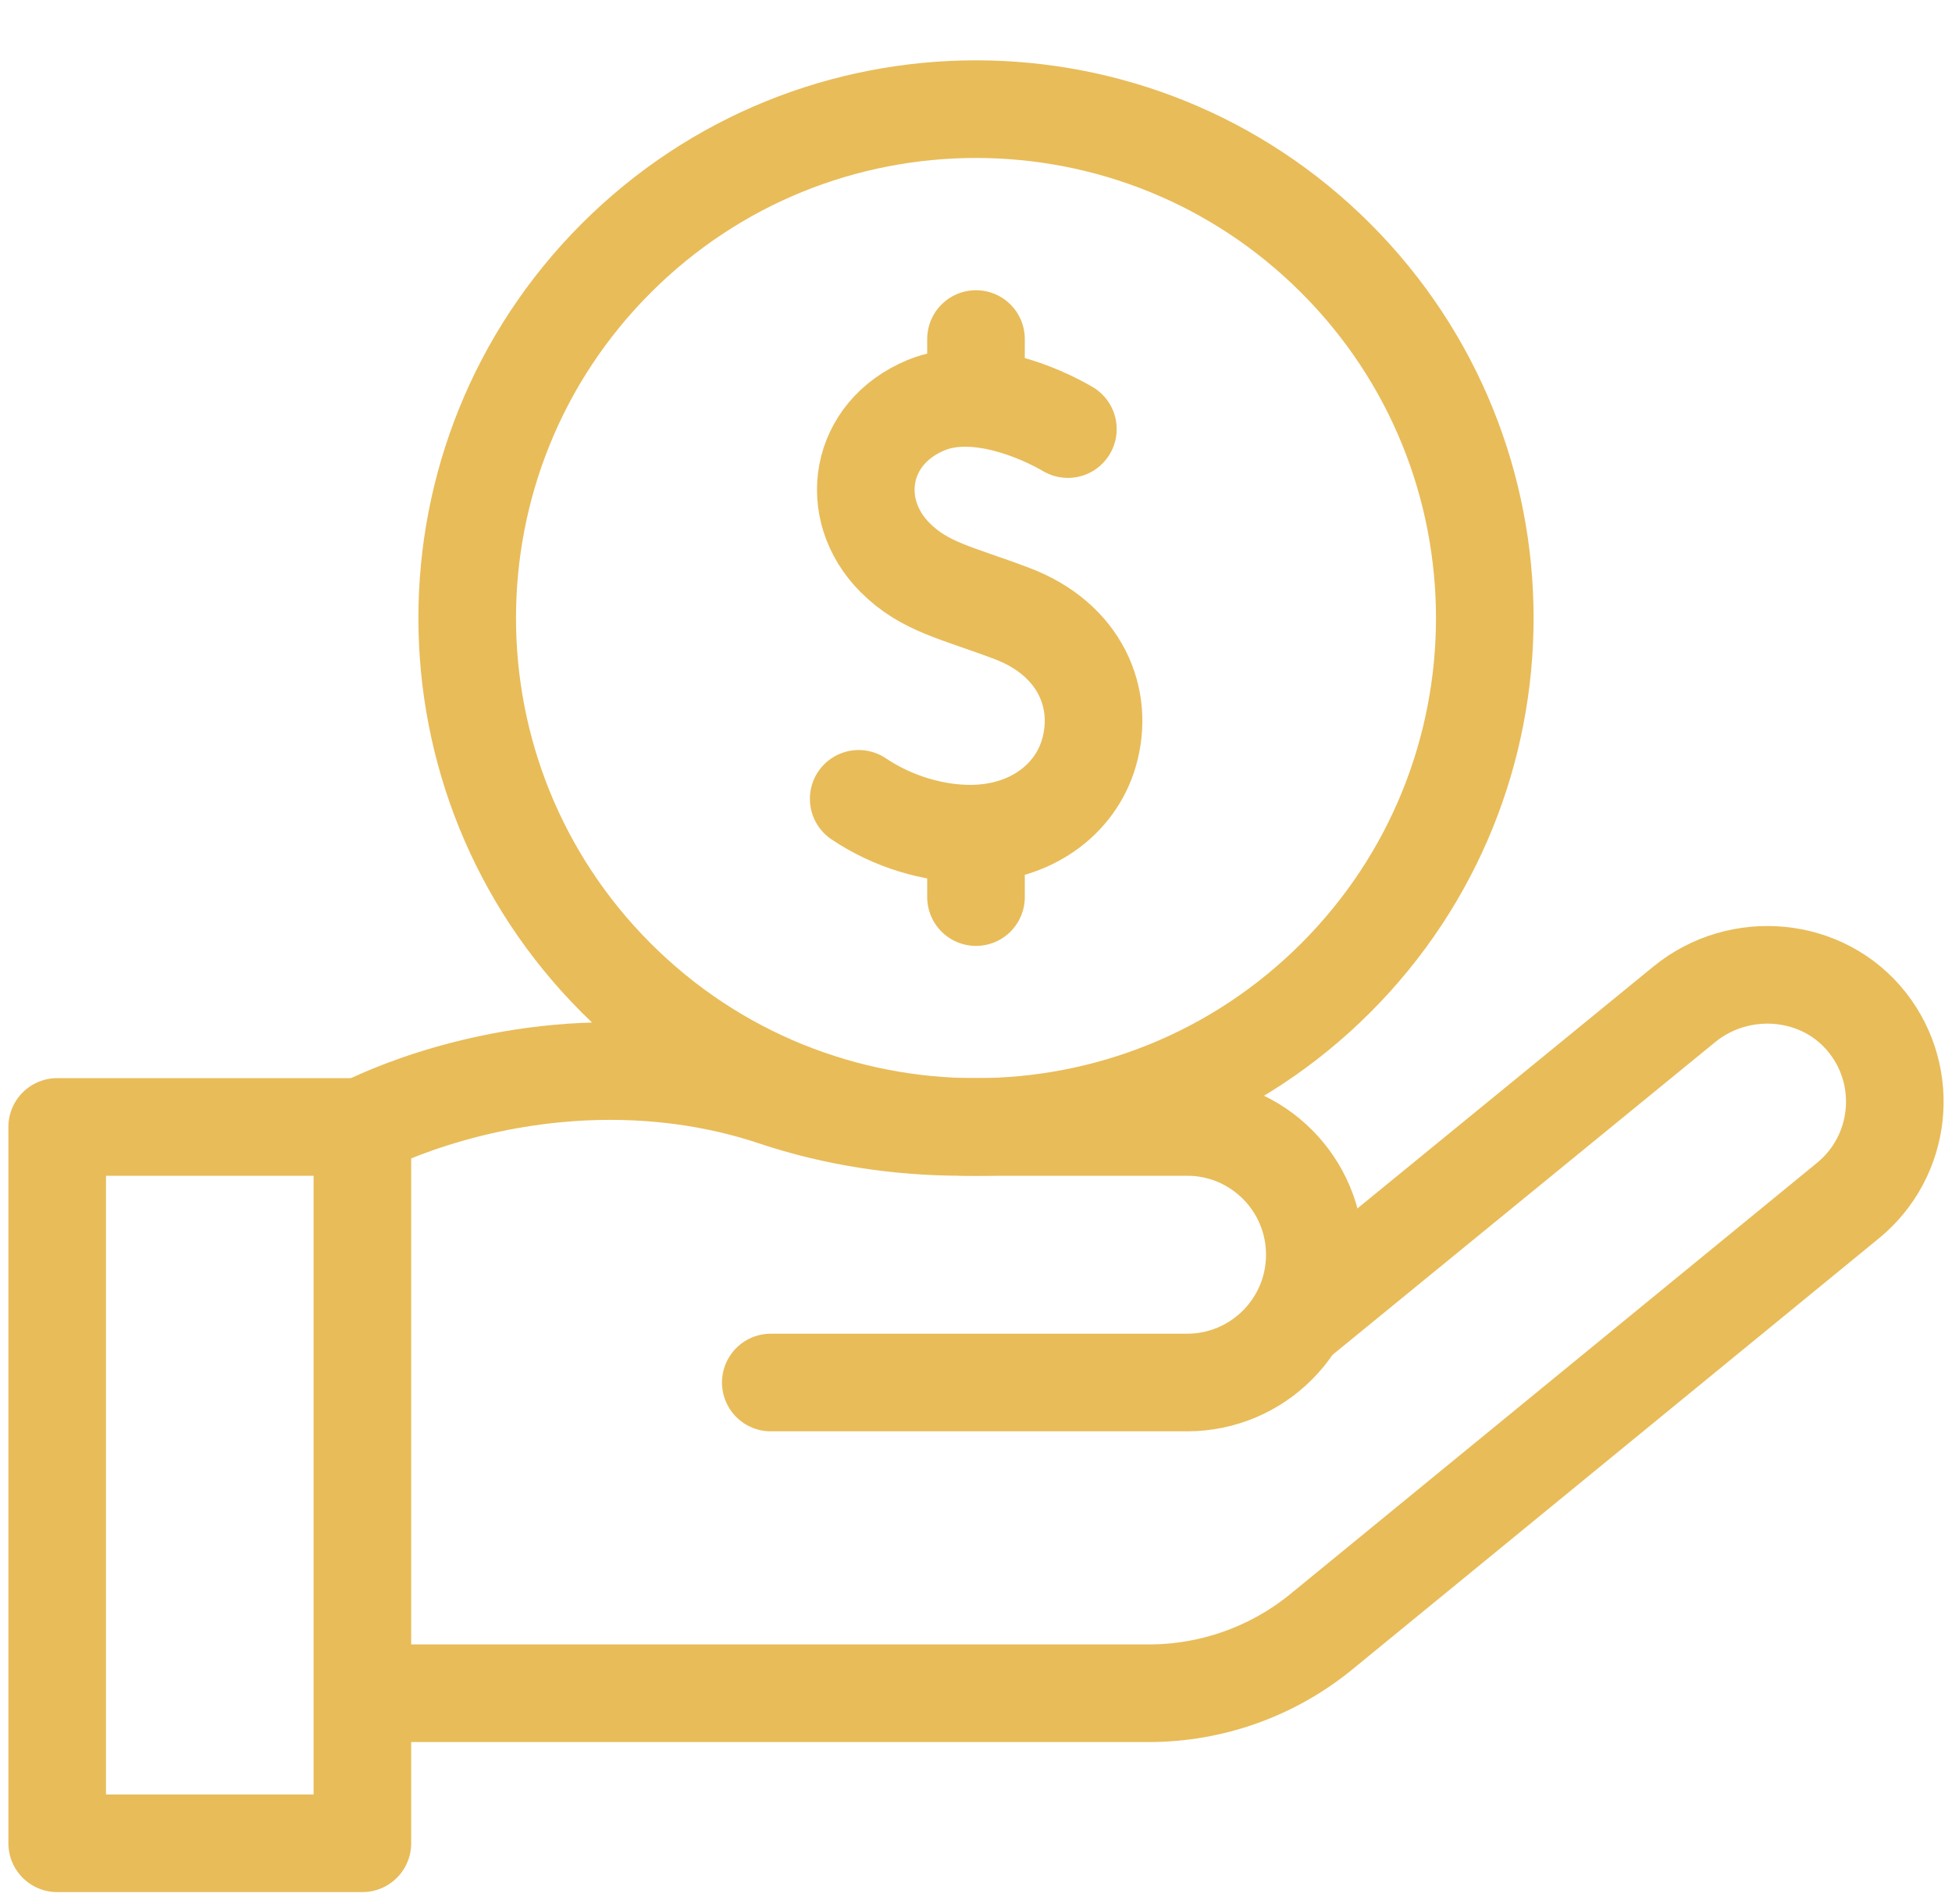
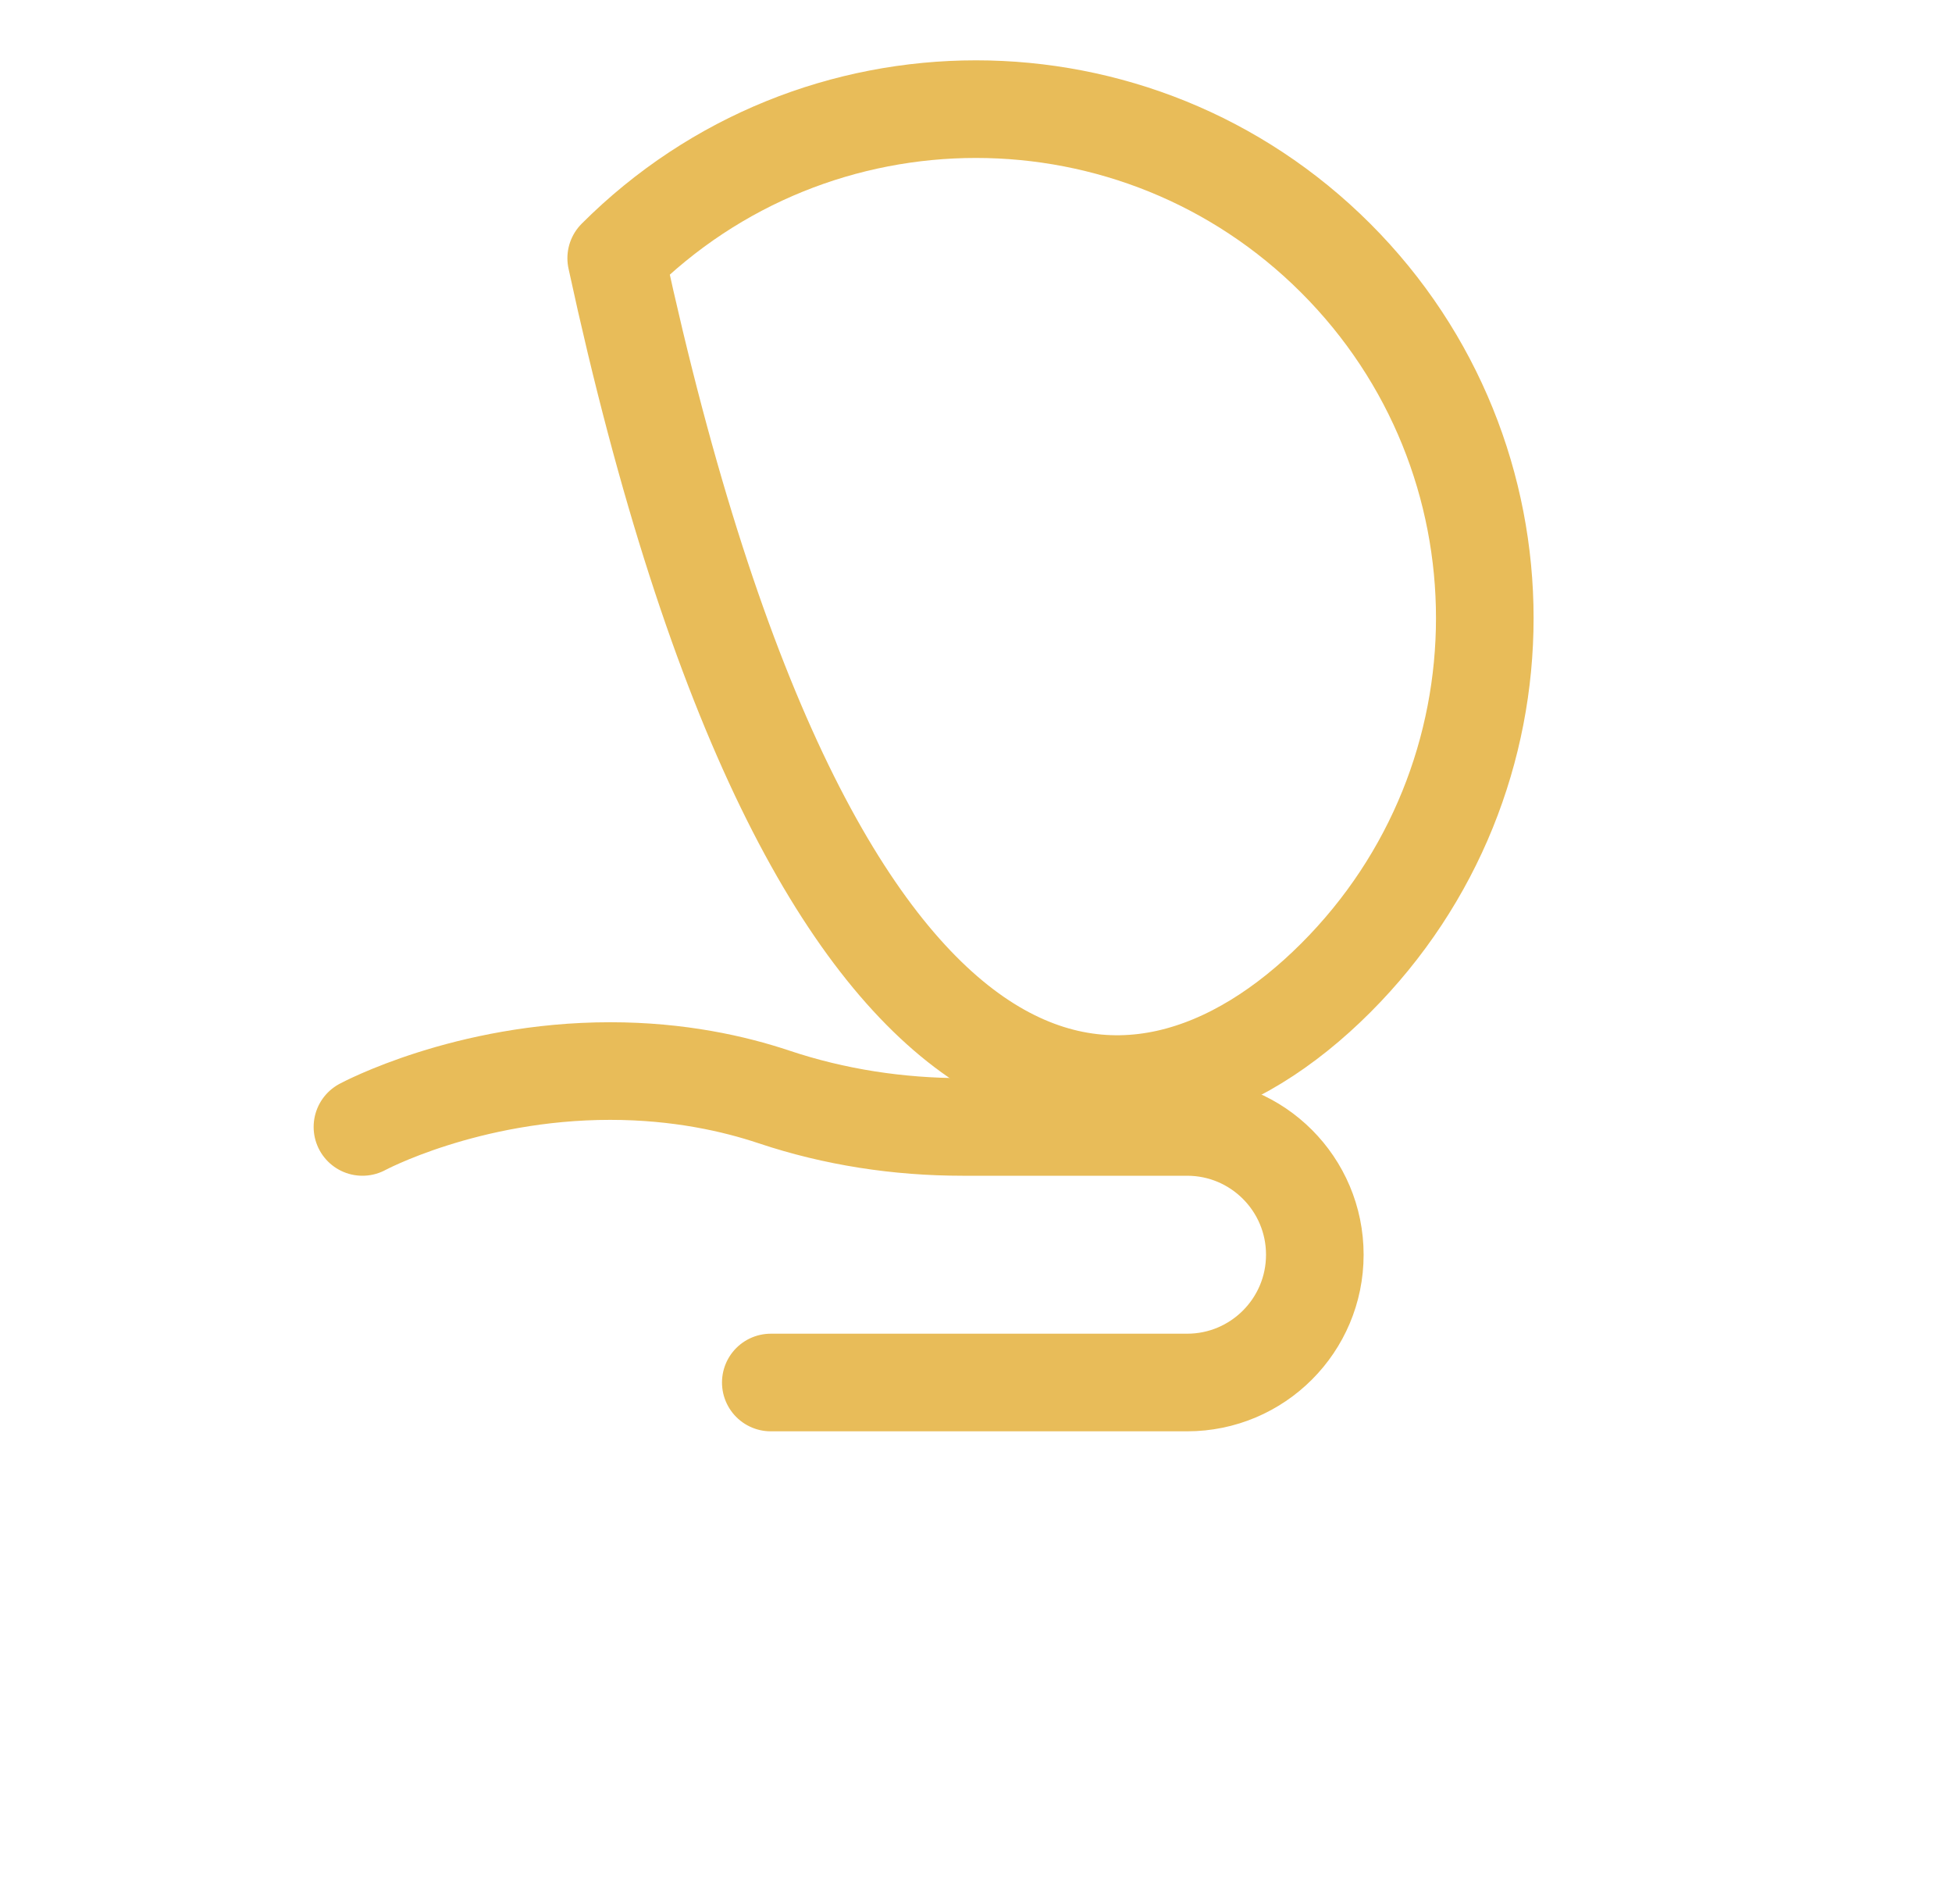
<svg xmlns="http://www.w3.org/2000/svg" width="40" height="39" viewBox="0 0 40 39" fill="none">
-   <path d="M7.583 34.69H23.542C24.833 34.69 26.084 34.243 27.083 33.425L37.867 24.598C38.973 23.694 39.148 22.073 38.269 20.954C37.363 19.8 35.651 19.648 34.514 20.576L26.691 26.968" stroke="#E8BC59" stroke-width="2" stroke-miterlimit="10" stroke-linecap="round" stroke-linejoin="round" />
  <path d="M15.795 28.324H24.326C25.771 28.324 26.943 27.152 26.943 25.706C26.943 24.26 25.771 23.088 24.326 23.088H19.725C18.412 23.088 17.105 22.89 15.859 22.473C15.049 22.202 13.909 21.943 12.505 21.943C9.55 21.943 7.427 23.088 7.427 23.088" stroke="#E8BC59" stroke-width="2" stroke-miterlimit="10" stroke-linecap="round" stroke-linejoin="round" />
-   <path d="M1.172 37.764L1.172 23.088H7.426L7.426 37.764H1.172Z" stroke="#E8BC59" stroke-width="2" stroke-miterlimit="10" stroke-linecap="round" stroke-linejoin="round" />
-   <path d="M27.372 20.035C31.444 15.963 31.444 9.361 27.372 5.29C23.3 1.218 16.699 1.218 12.627 5.29C8.556 9.362 8.556 15.963 12.627 20.035C16.699 24.107 23.301 24.106 27.372 20.035Z" stroke="#E8BC59" stroke-width="2" stroke-miterlimit="10" stroke-linecap="round" stroke-linejoin="round" />
-   <path d="M21.883 8.791C21.331 8.467 20.002 7.875 18.976 8.301C17.602 8.871 17.354 10.426 18.337 11.418C18.949 12.035 19.622 12.145 20.74 12.57C22.137 13.1 22.641 14.313 22.312 15.432C22.032 16.386 21.113 17.08 19.881 17.08C19.125 17.08 18.288 16.832 17.596 16.366M20 17.216V18.379M20 6.946V8.05" stroke="#E8BC59" stroke-width="2" stroke-miterlimit="10" stroke-linecap="round" stroke-linejoin="round" />
+   <path d="M27.372 20.035C31.444 15.963 31.444 9.361 27.372 5.29C23.3 1.218 16.699 1.218 12.627 5.29C16.699 24.107 23.301 24.106 27.372 20.035Z" stroke="#E8BC59" stroke-width="2" stroke-miterlimit="10" stroke-linecap="round" stroke-linejoin="round" />
</svg>